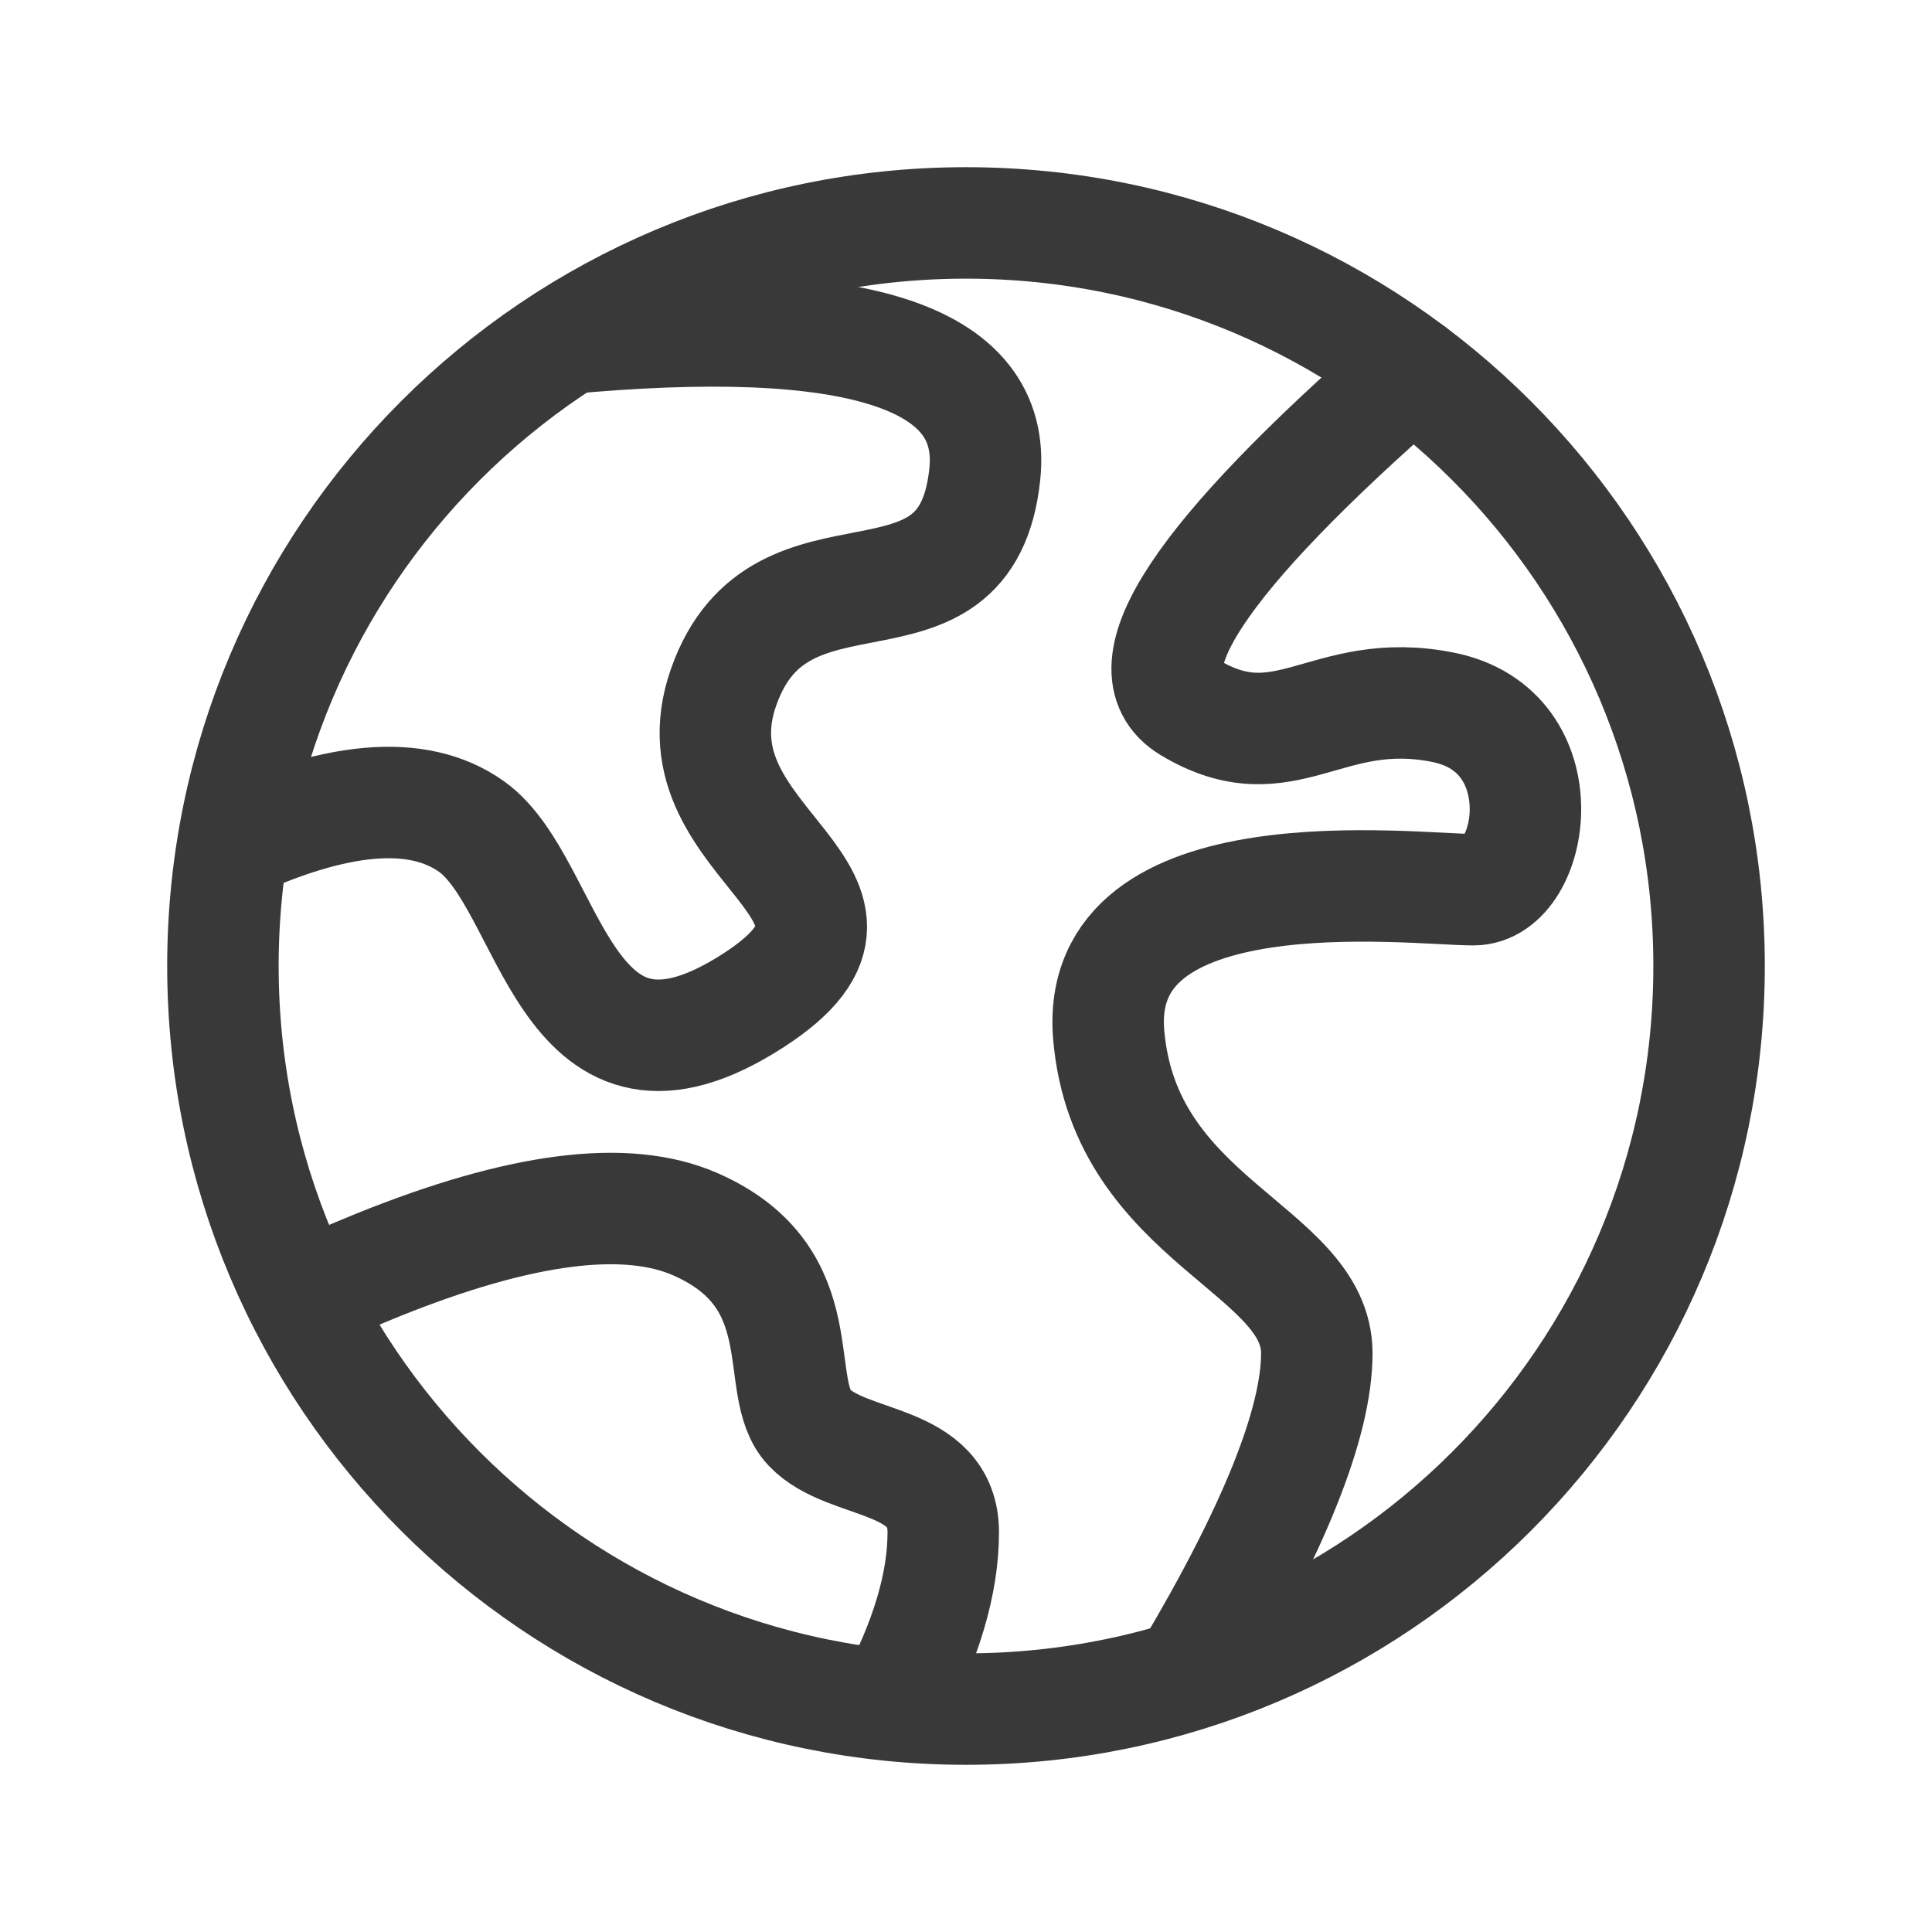
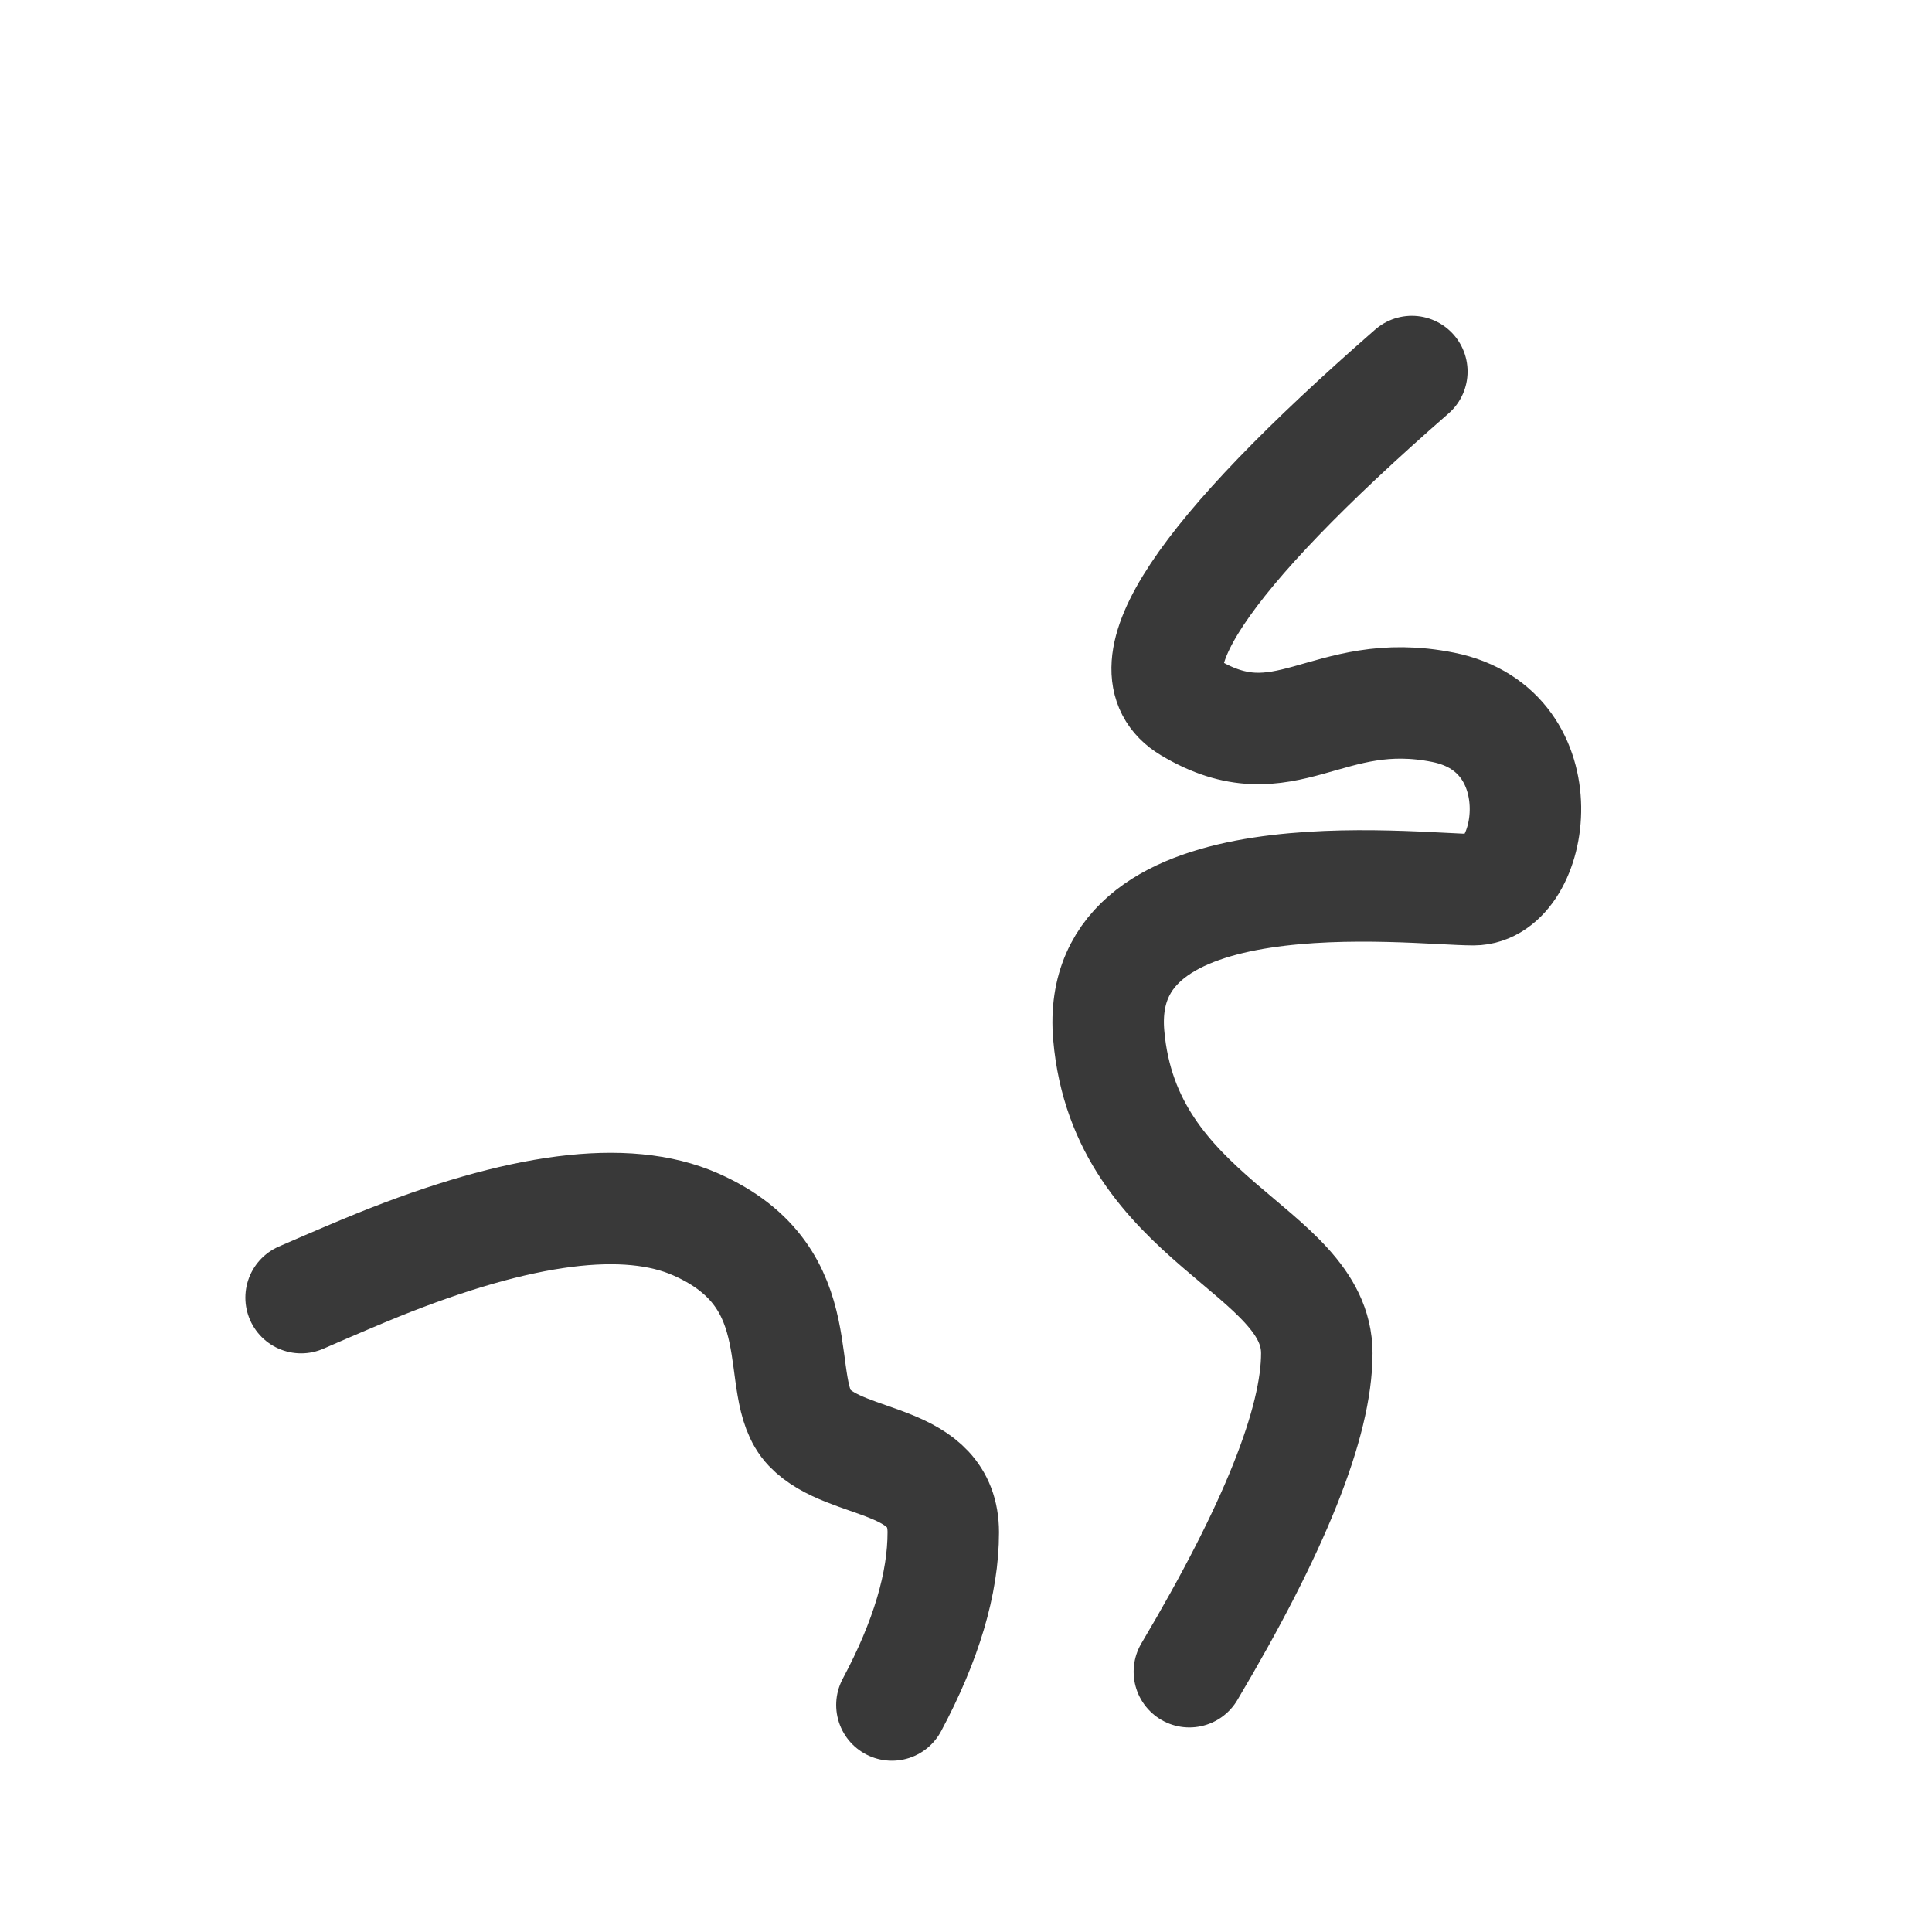
<svg xmlns="http://www.w3.org/2000/svg" width="26" height="26" viewBox="0 0 26 26" fill="none">
-   <path d="M13 23C18.523 23 23 18.523 23 13C23 7.477 18.523 3 13 3C7.477 3 3 7.477 3 13C3 18.523 7.477 23 13 23Z" stroke="#393939" stroke-width="1.5" />
-   <path d="M3 11.42C4.507 10.708 5.622 10.609 6.345 11.123C7.428 11.893 7.564 15.032 10.029 13.532C12.493 12.031 8.973 11.42 9.738 9.247C10.502 7.074 13.004 8.762 13.253 6.381C13.419 4.794 11.52 4.187 7.558 4.56" stroke="#393939" stroke-width="1.5" />
  <path d="M19 5C16.143 7.494 15.145 9.001 16.006 9.519C17.298 10.296 17.847 9.202 19.423 9.519C21 9.836 20.659 11.973 19.829 11.973C19 11.973 14.705 11.426 14.921 13.932C15.138 16.439 17.721 16.81 17.721 18.211C17.721 19.144 17.149 20.573 16.006 22.497" stroke="#393939" stroke-width="1.5" stroke-linecap="round" />
  <path d="M4.052 17.463C4.508 17.264 4.851 17.119 5.08 17.026C7.004 16.249 8.431 16.066 9.362 16.477C11.008 17.203 10.375 18.67 10.891 19.211C11.406 19.751 12.694 19.594 12.694 20.622C12.694 21.308 12.464 22.082 12.003 22.945" stroke="#393939" stroke-width="1.5" stroke-linecap="round" />
</svg>